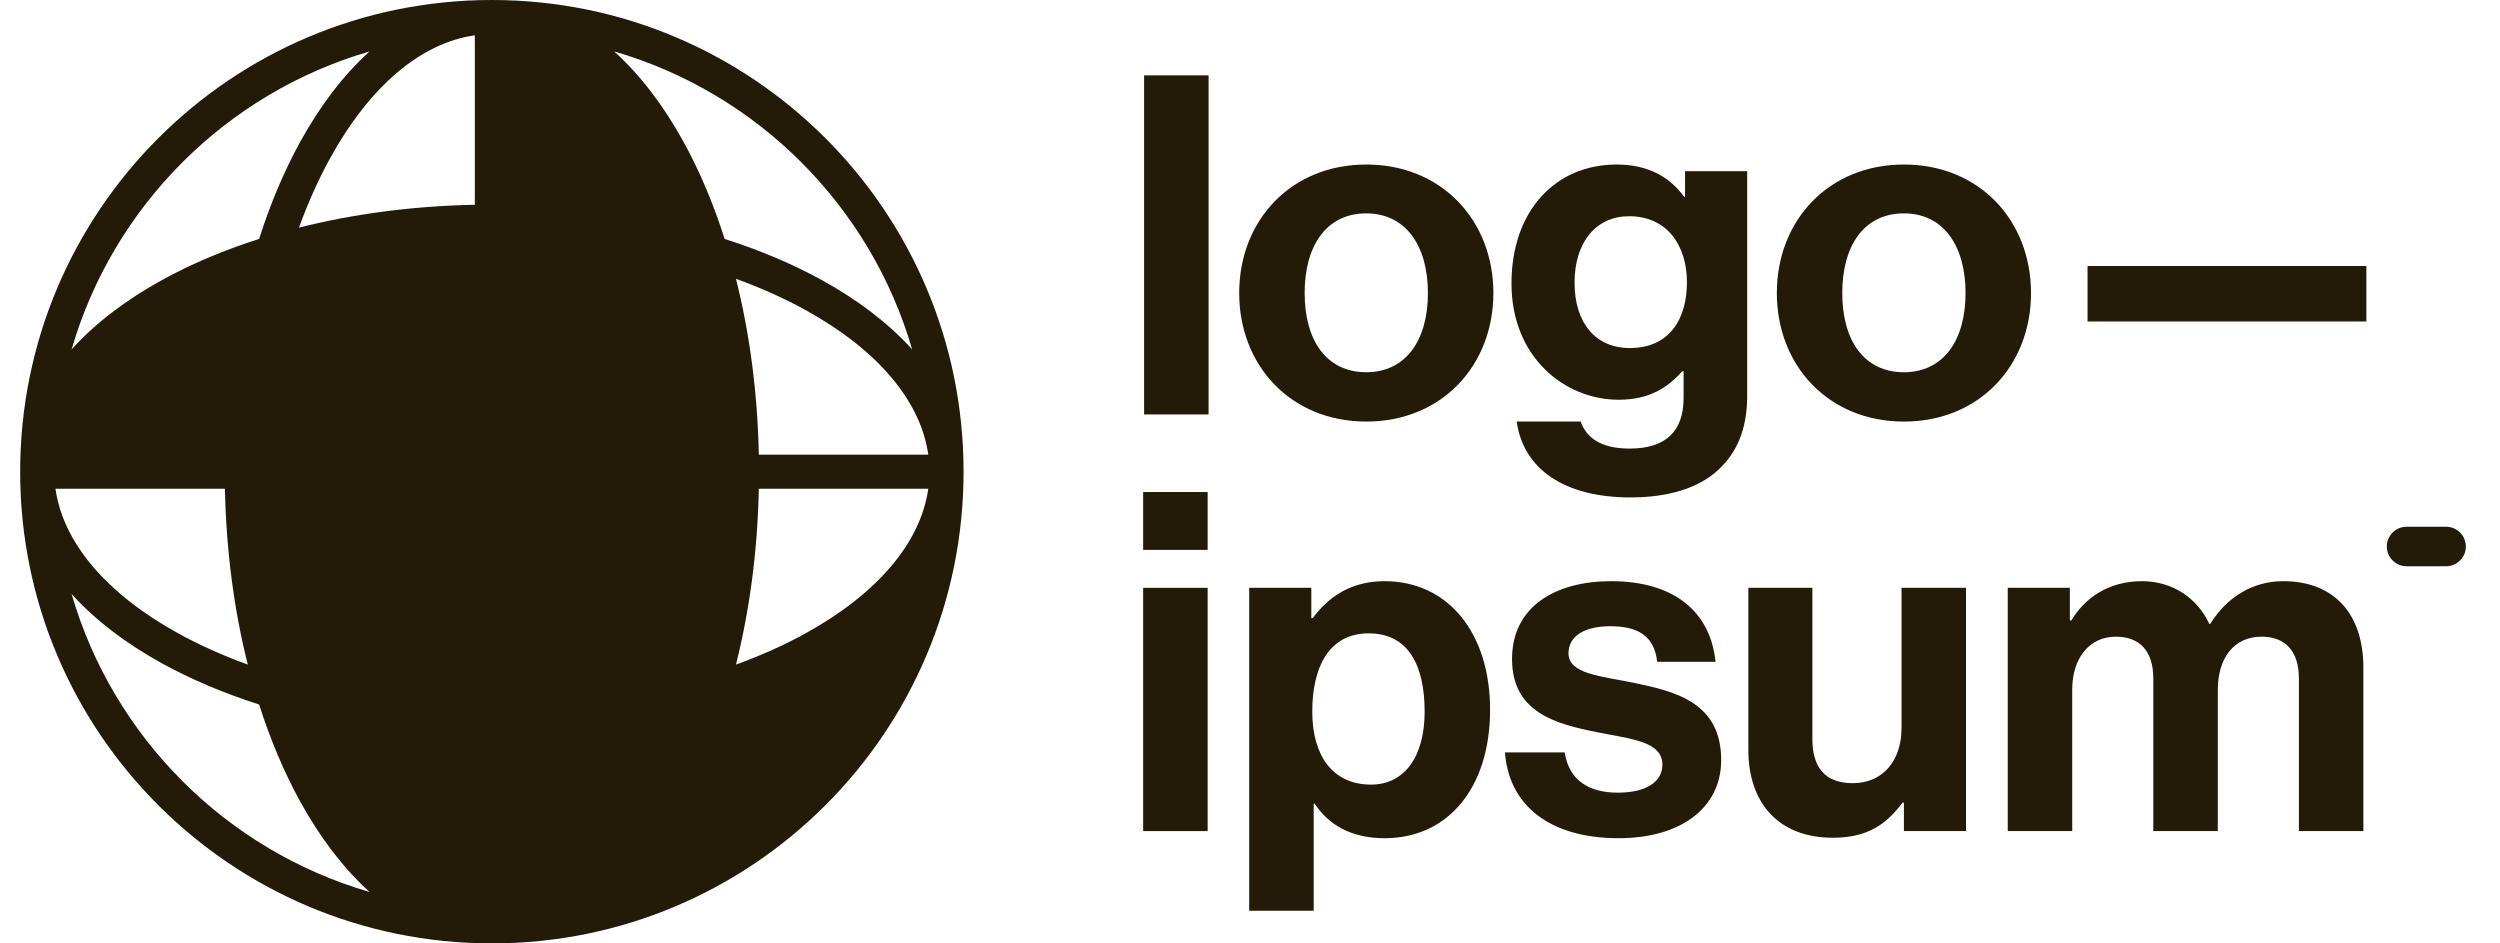
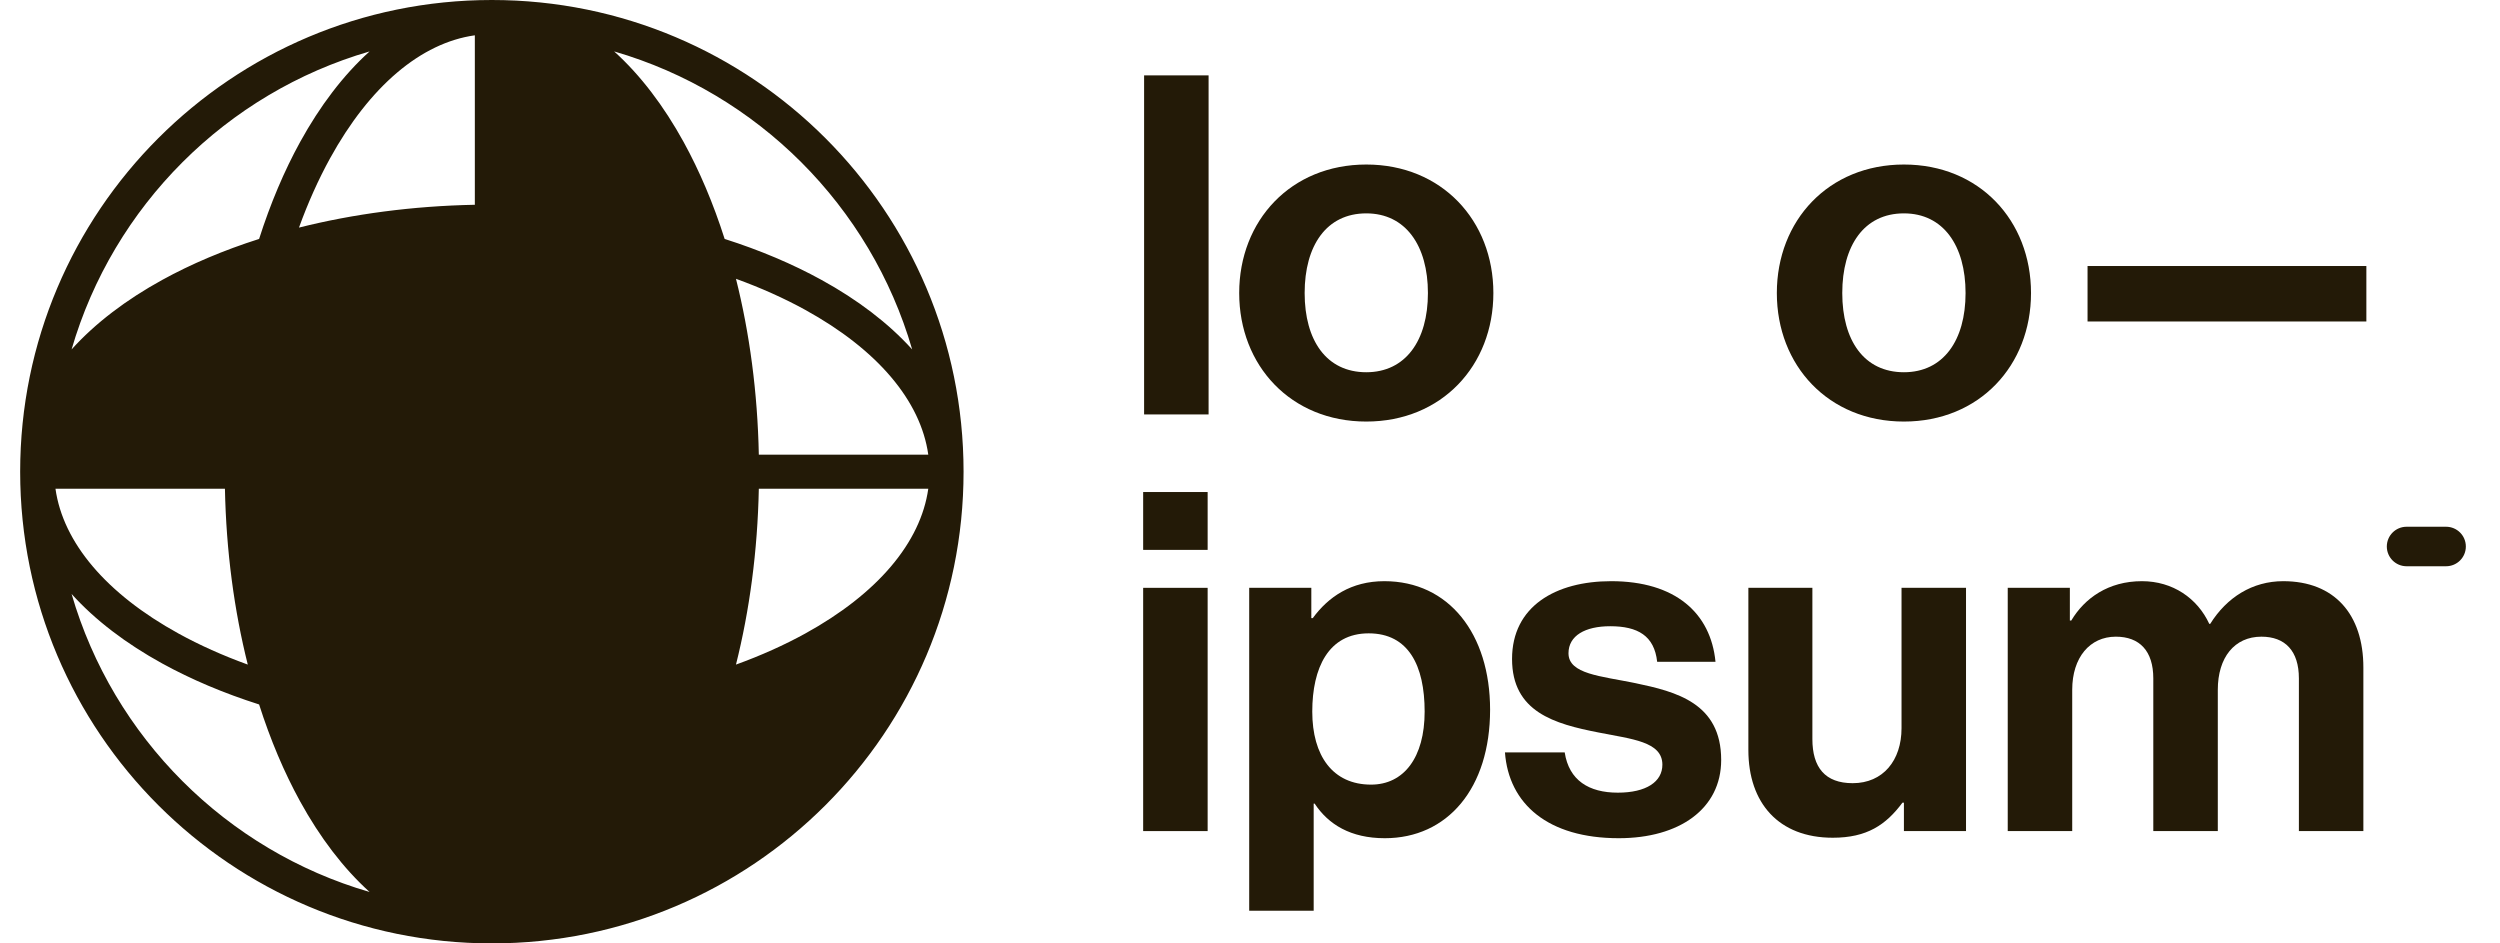
<svg xmlns="http://www.w3.org/2000/svg" width="106" height="40" viewBox="0 0 106 40" fill="none">
  <g clipPath="url(#clip0_2092_2688)">
    <path d="M48.47 35.238H51.204V24.924H48.47V35.238ZM48.47 23.315H51.204V20.862H48.47V23.315Z" fill="#231A07" />
    <path d="M52.966 38.616H55.7V34.072H55.74C56.324 34.957 57.269 35.54 58.716 35.54C61.37 35.54 63.18 33.429 63.18 30.091C63.18 26.874 61.43 24.642 58.696 24.642C57.289 24.642 56.324 25.306 55.66 26.21H55.6V24.924H52.966V38.616ZM58.133 33.268C56.505 33.268 55.64 32.041 55.64 30.171C55.64 28.322 56.324 26.854 58.032 26.854C59.721 26.854 60.405 28.221 60.405 30.171C60.405 32.122 59.52 33.268 58.133 33.268Z" fill="#231A07" />
    <path d="M68.635 35.54C71.209 35.54 72.978 34.293 72.978 32.222C72.978 29.809 71.068 29.327 69.339 28.965C67.871 28.663 66.504 28.583 66.504 27.698C66.504 26.954 67.207 26.552 68.273 26.552C69.439 26.552 70.143 26.954 70.264 28.06H72.737C72.536 25.989 71.028 24.642 68.313 24.642C65.961 24.642 64.111 25.708 64.111 27.94C64.111 30.192 65.921 30.694 67.77 31.056C69.178 31.337 70.485 31.438 70.485 32.423C70.485 33.147 69.801 33.609 68.595 33.609C67.368 33.609 66.524 33.087 66.343 31.901H63.81C63.971 34.092 65.639 35.54 68.635 35.54Z" fill="#231A07" />
    <path d="M83.359 35.238V24.924H80.625V30.875C80.625 32.242 79.841 33.207 78.554 33.207C77.388 33.207 76.845 32.544 76.845 31.337V24.924H74.131V31.8C74.131 34.052 75.418 35.52 77.71 35.52C79.157 35.52 79.962 34.977 80.665 34.032H80.726V35.238H83.359Z" fill="#231A07" />
    <path d="M85.128 35.238H87.862V29.247C87.862 27.879 88.606 26.995 89.712 26.995C90.717 26.995 91.3 27.598 91.3 28.764V35.238H94.035V29.247C94.035 27.879 94.739 26.995 95.885 26.995C96.89 26.995 97.473 27.598 97.473 28.764V35.238H100.207V28.302C100.207 26.05 98.981 24.642 96.809 24.642C95.503 24.642 94.417 25.326 93.713 26.452H93.673C93.17 25.366 92.125 24.642 90.818 24.642C89.39 24.642 88.385 25.366 87.822 26.311H87.762V24.924H85.128V35.238Z" fill="#231A07" />
    <path d="M48.51 17.572H51.244V3.196H48.51V17.572Z" fill="#231A07" />
    <path d="M57.93 17.874C61.127 17.874 63.319 15.501 63.319 12.425C63.319 9.349 61.127 6.976 57.93 6.976C54.734 6.976 52.542 9.349 52.542 12.425C52.542 15.501 54.734 17.874 57.93 17.874ZM57.93 15.783C56.242 15.783 55.317 14.436 55.317 12.425C55.317 10.414 56.242 9.047 57.93 9.047C59.599 9.047 60.544 10.414 60.544 12.425C60.544 14.436 59.599 15.783 57.93 15.783Z" fill="#231A07" />
-     <path d="M69.133 21.091C70.662 21.091 71.989 20.729 72.853 19.924C73.617 19.221 74.08 18.236 74.08 16.788V7.258H71.446V8.344H71.406C70.782 7.479 69.837 6.976 68.55 6.976C65.937 6.976 64.087 8.947 64.087 12.023C64.087 15.139 66.339 16.949 68.631 16.949C69.938 16.949 70.722 16.426 71.325 15.742H71.385V16.868C71.385 18.276 70.641 19.02 69.093 19.02C67.827 19.02 67.244 18.517 67.022 17.874H64.308C64.59 19.884 66.319 21.091 69.133 21.091ZM69.093 14.757C67.686 14.757 66.761 13.732 66.761 11.983C66.761 10.254 67.686 9.168 69.073 9.168C70.722 9.168 71.526 10.455 71.526 11.963C71.526 13.491 70.822 14.757 69.093 14.757Z" fill="#231A07" />
    <path d="M80.726 17.874C83.923 17.874 86.115 15.501 86.115 12.425C86.115 9.349 83.923 6.976 80.726 6.976C77.529 6.976 75.338 9.349 75.338 12.425C75.338 15.501 77.529 17.874 80.726 17.874ZM80.726 15.783C79.037 15.783 78.112 14.436 78.112 12.425C78.112 10.414 79.037 9.047 80.726 9.047C82.395 9.047 83.34 10.414 83.34 12.425C83.34 14.436 82.395 15.783 80.726 15.783Z" fill="#231A07" />
    <path d="M88.512 13.631H100.334V11.279H88.512V13.631Z" fill="#231A07" />
    <path d="M101.201 23.172C101.201 22.709 101.576 22.334 102.039 22.334H103.714C104.177 22.334 104.552 22.709 104.552 23.172C104.552 23.634 104.177 24.009 103.714 24.009H102.039C101.576 24.009 101.201 23.634 101.201 23.172Z" fill="#231A07" />
    <path fillRule="evenodd" clipRule="evenodd" d="M20.855 0C31.901 0 40.855 8.954 40.855 20C40.855 31.046 31.901 40 20.855 40C9.81 40 0.855 31.046 0.855 20C0.855 8.954 9.81 0 20.855 0ZM20.133 1.497C17.851 1.818 15.678 3.651 13.992 6.717C13.503 7.607 13.061 8.589 12.677 9.65C14.97 9.074 17.489 8.734 20.133 8.682V1.497ZM10.986 10.131C11.465 8.63 12.05 7.248 12.725 6.021C13.561 4.501 14.553 3.188 15.671 2.18C9.592 3.945 4.801 8.737 3.035 14.816C4.043 13.698 5.356 12.706 6.876 11.87C8.104 11.194 9.485 10.609 10.986 10.131ZM10.506 11.821C9.93 14.114 9.59 16.633 9.537 19.277H2.352C2.673 16.995 4.507 14.823 7.573 13.136C8.462 12.647 9.445 12.206 10.506 11.821ZM10.983 19.277C11.043 16.392 11.459 13.683 12.146 11.29C14.539 10.603 17.248 10.188 20.133 10.128V13.251C19.056 16.006 16.861 18.201 14.106 19.277H10.983ZM9.537 20.723H2.352C2.673 23.005 4.507 25.177 7.573 26.864C8.462 27.353 9.445 27.794 10.506 28.179C9.93 25.886 9.59 23.367 9.537 20.723ZM12.146 28.71C11.459 26.317 11.043 23.608 10.983 20.723H14.106C16.861 21.799 19.056 23.994 20.133 26.749V29.872C17.248 29.812 14.539 29.397 12.146 28.71ZM10.986 29.869C9.485 29.391 8.104 28.806 6.876 28.13C5.356 27.294 4.043 26.302 3.035 25.184C4.801 31.263 9.592 36.055 15.671 37.82C14.553 36.812 13.561 35.499 12.725 33.979C12.05 32.752 11.465 31.37 10.986 29.869ZM20.133 38.503C17.851 38.182 15.678 36.349 13.992 33.283C13.503 32.393 13.061 31.41 12.677 30.35C14.97 30.926 17.489 31.266 20.133 31.318V38.503ZM26.04 37.82C27.158 36.812 28.15 35.499 28.986 33.979C29.661 32.752 30.246 31.37 30.725 29.869C32.226 29.391 33.607 28.806 34.835 28.13C36.355 27.294 37.668 26.302 38.676 25.184C36.91 31.263 32.119 36.055 26.04 37.82ZM29.034 30.35C28.65 31.41 28.208 32.393 27.719 33.283C26.033 36.349 23.86 38.182 21.578 38.503V31.318C24.222 31.266 26.741 30.926 29.034 30.35ZM31.205 28.179C32.266 27.794 33.249 27.353 34.138 26.864C37.204 25.177 39.038 23.005 39.359 20.723H32.174C32.121 23.367 31.781 25.886 31.205 28.179ZM30.728 20.723C30.668 23.608 30.253 26.317 29.565 28.71C27.172 29.397 24.463 29.812 21.578 29.872V26.752C22.654 23.995 24.85 21.799 27.606 20.723H30.728ZM32.174 19.277H39.359C39.038 16.995 37.204 14.823 34.138 13.136C33.249 12.647 32.266 12.206 31.205 11.821C31.781 14.114 32.121 16.633 32.174 19.277ZM29.565 11.29C30.253 13.683 30.668 16.392 30.728 19.277H27.606C24.85 18.201 22.654 16.005 21.578 13.248V10.128C24.463 10.188 27.172 10.603 29.565 11.29ZM30.725 10.131C32.226 10.609 33.607 11.194 34.835 11.87C36.355 12.706 37.668 13.698 38.676 14.816C36.91 8.737 32.119 3.945 26.04 2.18C27.158 3.188 28.15 4.501 28.986 6.021C29.661 7.248 30.246 8.63 30.725 10.131ZM21.578 1.497C23.86 1.818 26.033 3.651 27.719 6.717C28.208 7.607 28.65 8.589 29.034 9.65C26.741 9.074 24.222 8.734 21.578 8.682V1.497Z" fill="#231A07" />
  </g>
  <defs>
    <clipPath id="clip0_2092_2688">
      <rect width="105" height="40" fill="white" transform="translate(0.334)" />
    </clipPath>
  </defs>
</svg>